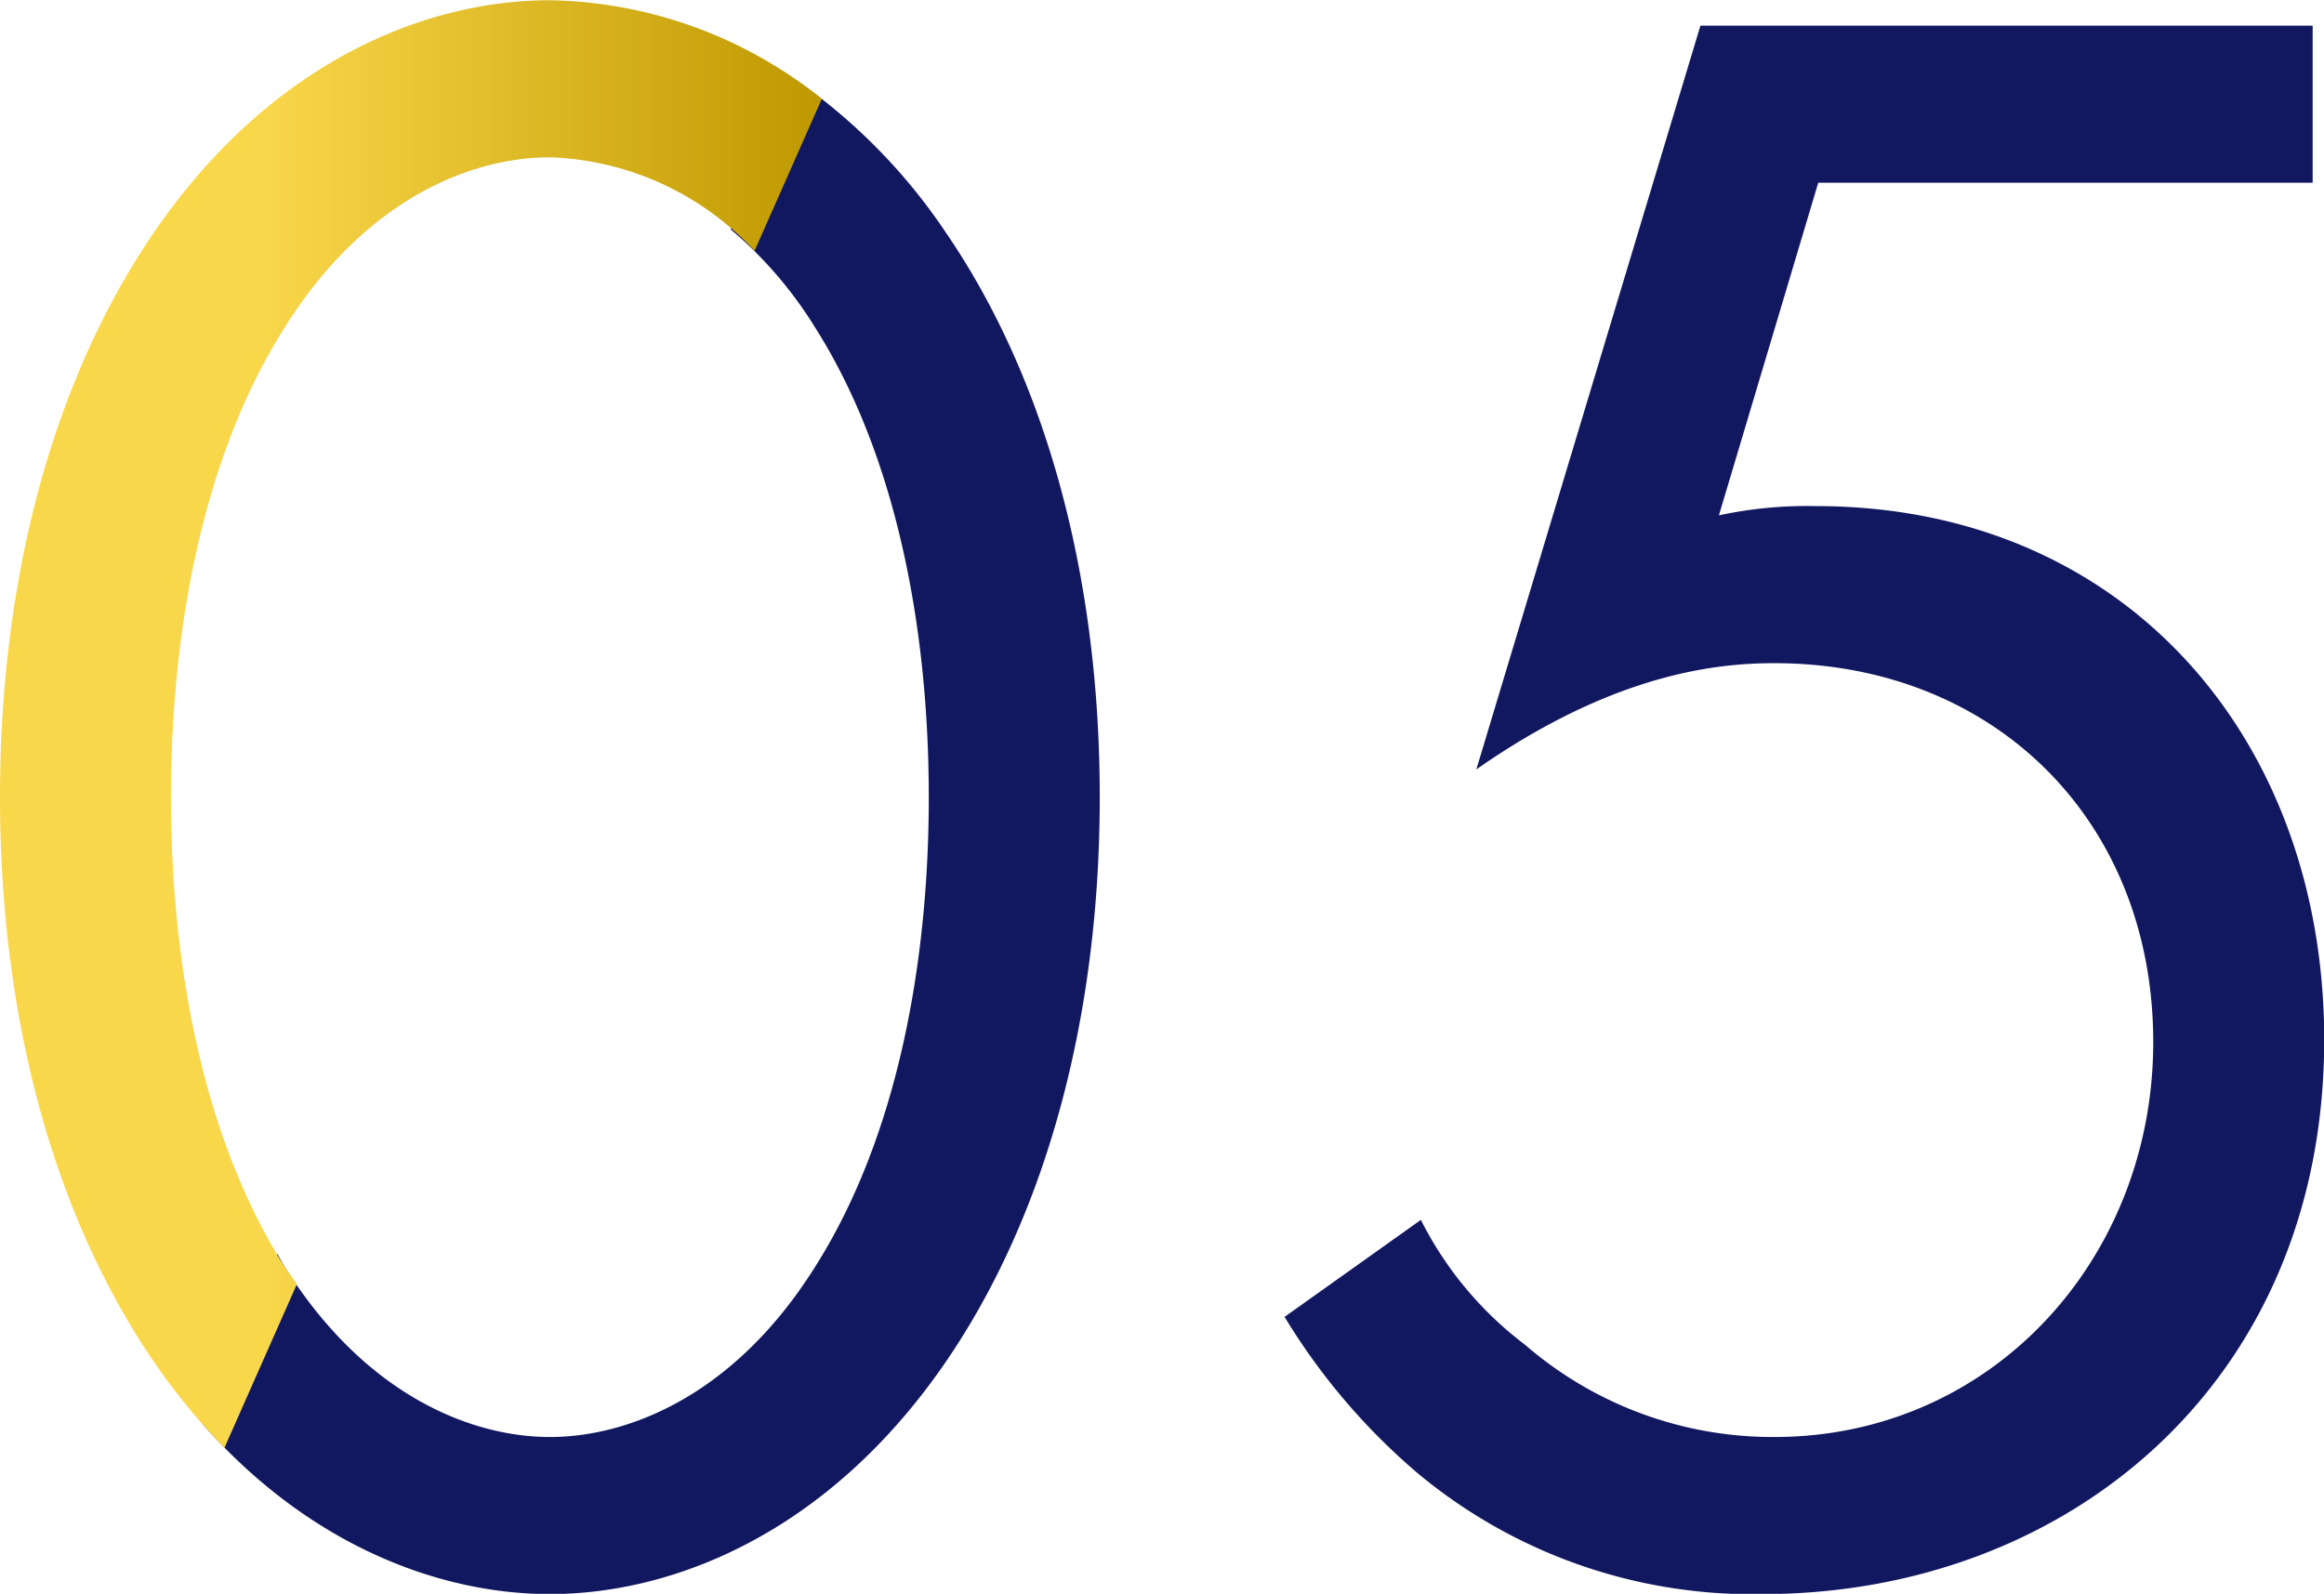
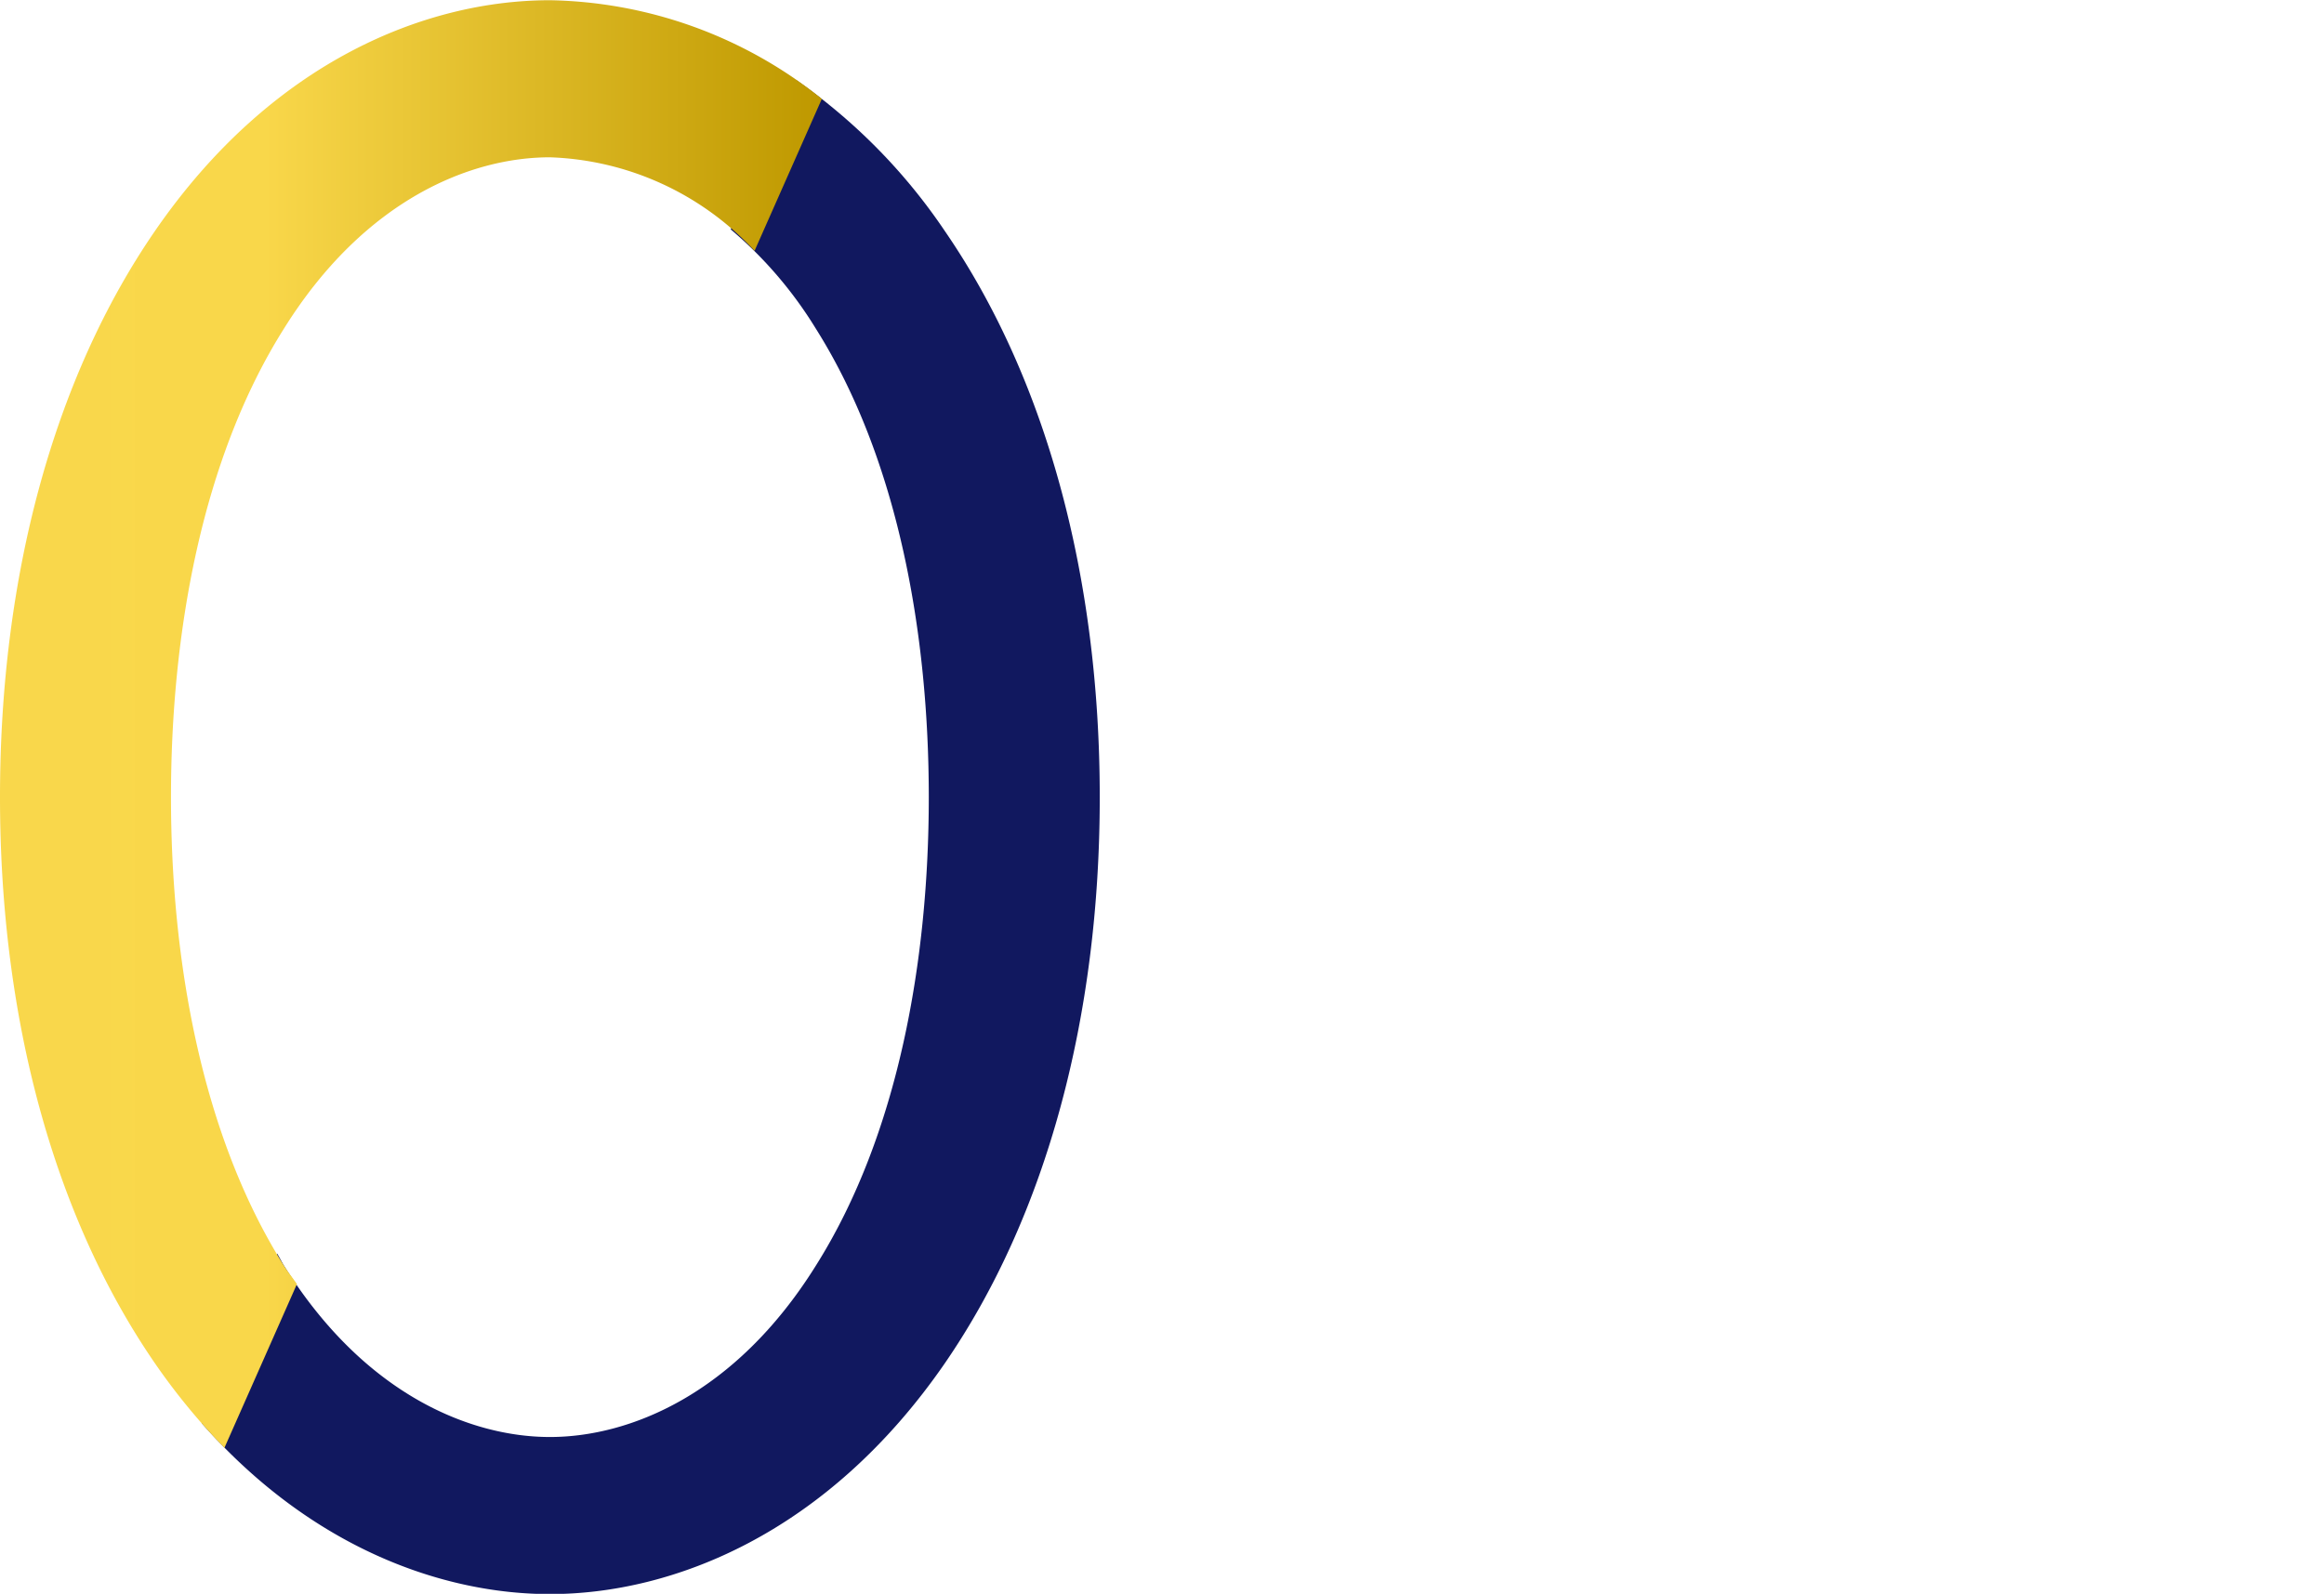
<svg xmlns="http://www.w3.org/2000/svg" id="num__feature05.svg" width="100.593" height="69" viewBox="0 0 100.593 69">
  <defs>
    <style>
      .cls-1 {
        fill: #11185f;
      }

      .cls-1, .cls-2 {
        fill-rule: evenodd;
      }

      .cls-2 {
        fill: url(#linear-gradient);
      }
    </style>
    <linearGradient id="linear-gradient" x1="340.219" y1="8199.625" x2="375.781" y2="8199.625" gradientUnits="userSpaceOnUse">
      <stop offset="0" stop-color="#f9d74a" stop-opacity="0.996" />
      <stop offset="0.322" stop-color="#f9d74a" />
      <stop offset="0.992" stop-color="#bf9900" />
      <stop offset="1" stop-color="#bf9900" />
    </linearGradient>
  </defs>
-   <path id="_05" data-name="05" class="cls-1" d="M440.321,8169.39h-26.5l-9.7,32.2c6-4.2,10.5-4.6,12.9-4.6,9.5,0,16.4,6.8,16.4,16.4,0,9.4-7,17.1-16.4,17.1a16.365,16.365,0,0,1-10.8-4,15.513,15.513,0,0,1-4.5-5.4l-5.9,4.2a27.745,27.745,0,0,0,5.8,6.8,22.61,22.61,0,0,0,14.9,5.2c13.1,0,24.3-9.1,24.3-24,0-13-8.6-23.1-22-23.1a18.168,18.168,0,0,0-4.2.4l4.3-14.4h21.4v-6.8Z" transform="translate(-340.219 -8168.28)" />
  <g id="g">
    <path id="_05-2" data-name="05" class="cls-1" d="M381.121,8227.29c-5.1,7.4-11.8,10-17.1,10-4.62,0-10.3-1.98-15.064-7.39l3.259-7.35c0.106,0.17.194,0.36,0.305,0.54,3.5,5.6,8.1,7.4,11.5,7.4s8-1.8,11.5-7.4c3.6-5.7,4.9-13.3,4.9-20.3s-1.3-14.6-4.9-20.3a17.8,17.8,0,0,0-3.673-4.28l2.854-6.45a24.918,24.918,0,0,1,6.419,6.53c4.4,6.4,6.7,15,6.7,24.5S385.522,8220.89,381.121,8227.29Z" transform="translate(-340.219 -8168.28)" />
    <path id="_05-3" data-name="05" class="cls-2" d="M375.792,8172.56l-2.913,6.58a12.649,12.649,0,0,0-8.859-4.05c-3.4,0-8,1.8-11.5,7.4-3.6,5.7-4.9,13.3-4.9,20.3s1.3,14.6,4.9,20.3c0.177,0.28.368,0.51,0.551,0.78l-3.138,7.09a28.015,28.015,0,0,1-3.014-3.67c-4.4-6.4-6.7-15-6.7-24.5s2.3-18.1,6.7-24.5c5.1-7.41,11.8-10,17.1-10A19.3,19.3,0,0,1,375.792,8172.56Z" transform="translate(-340.219 -8168.28)" />
  </g>
</svg>